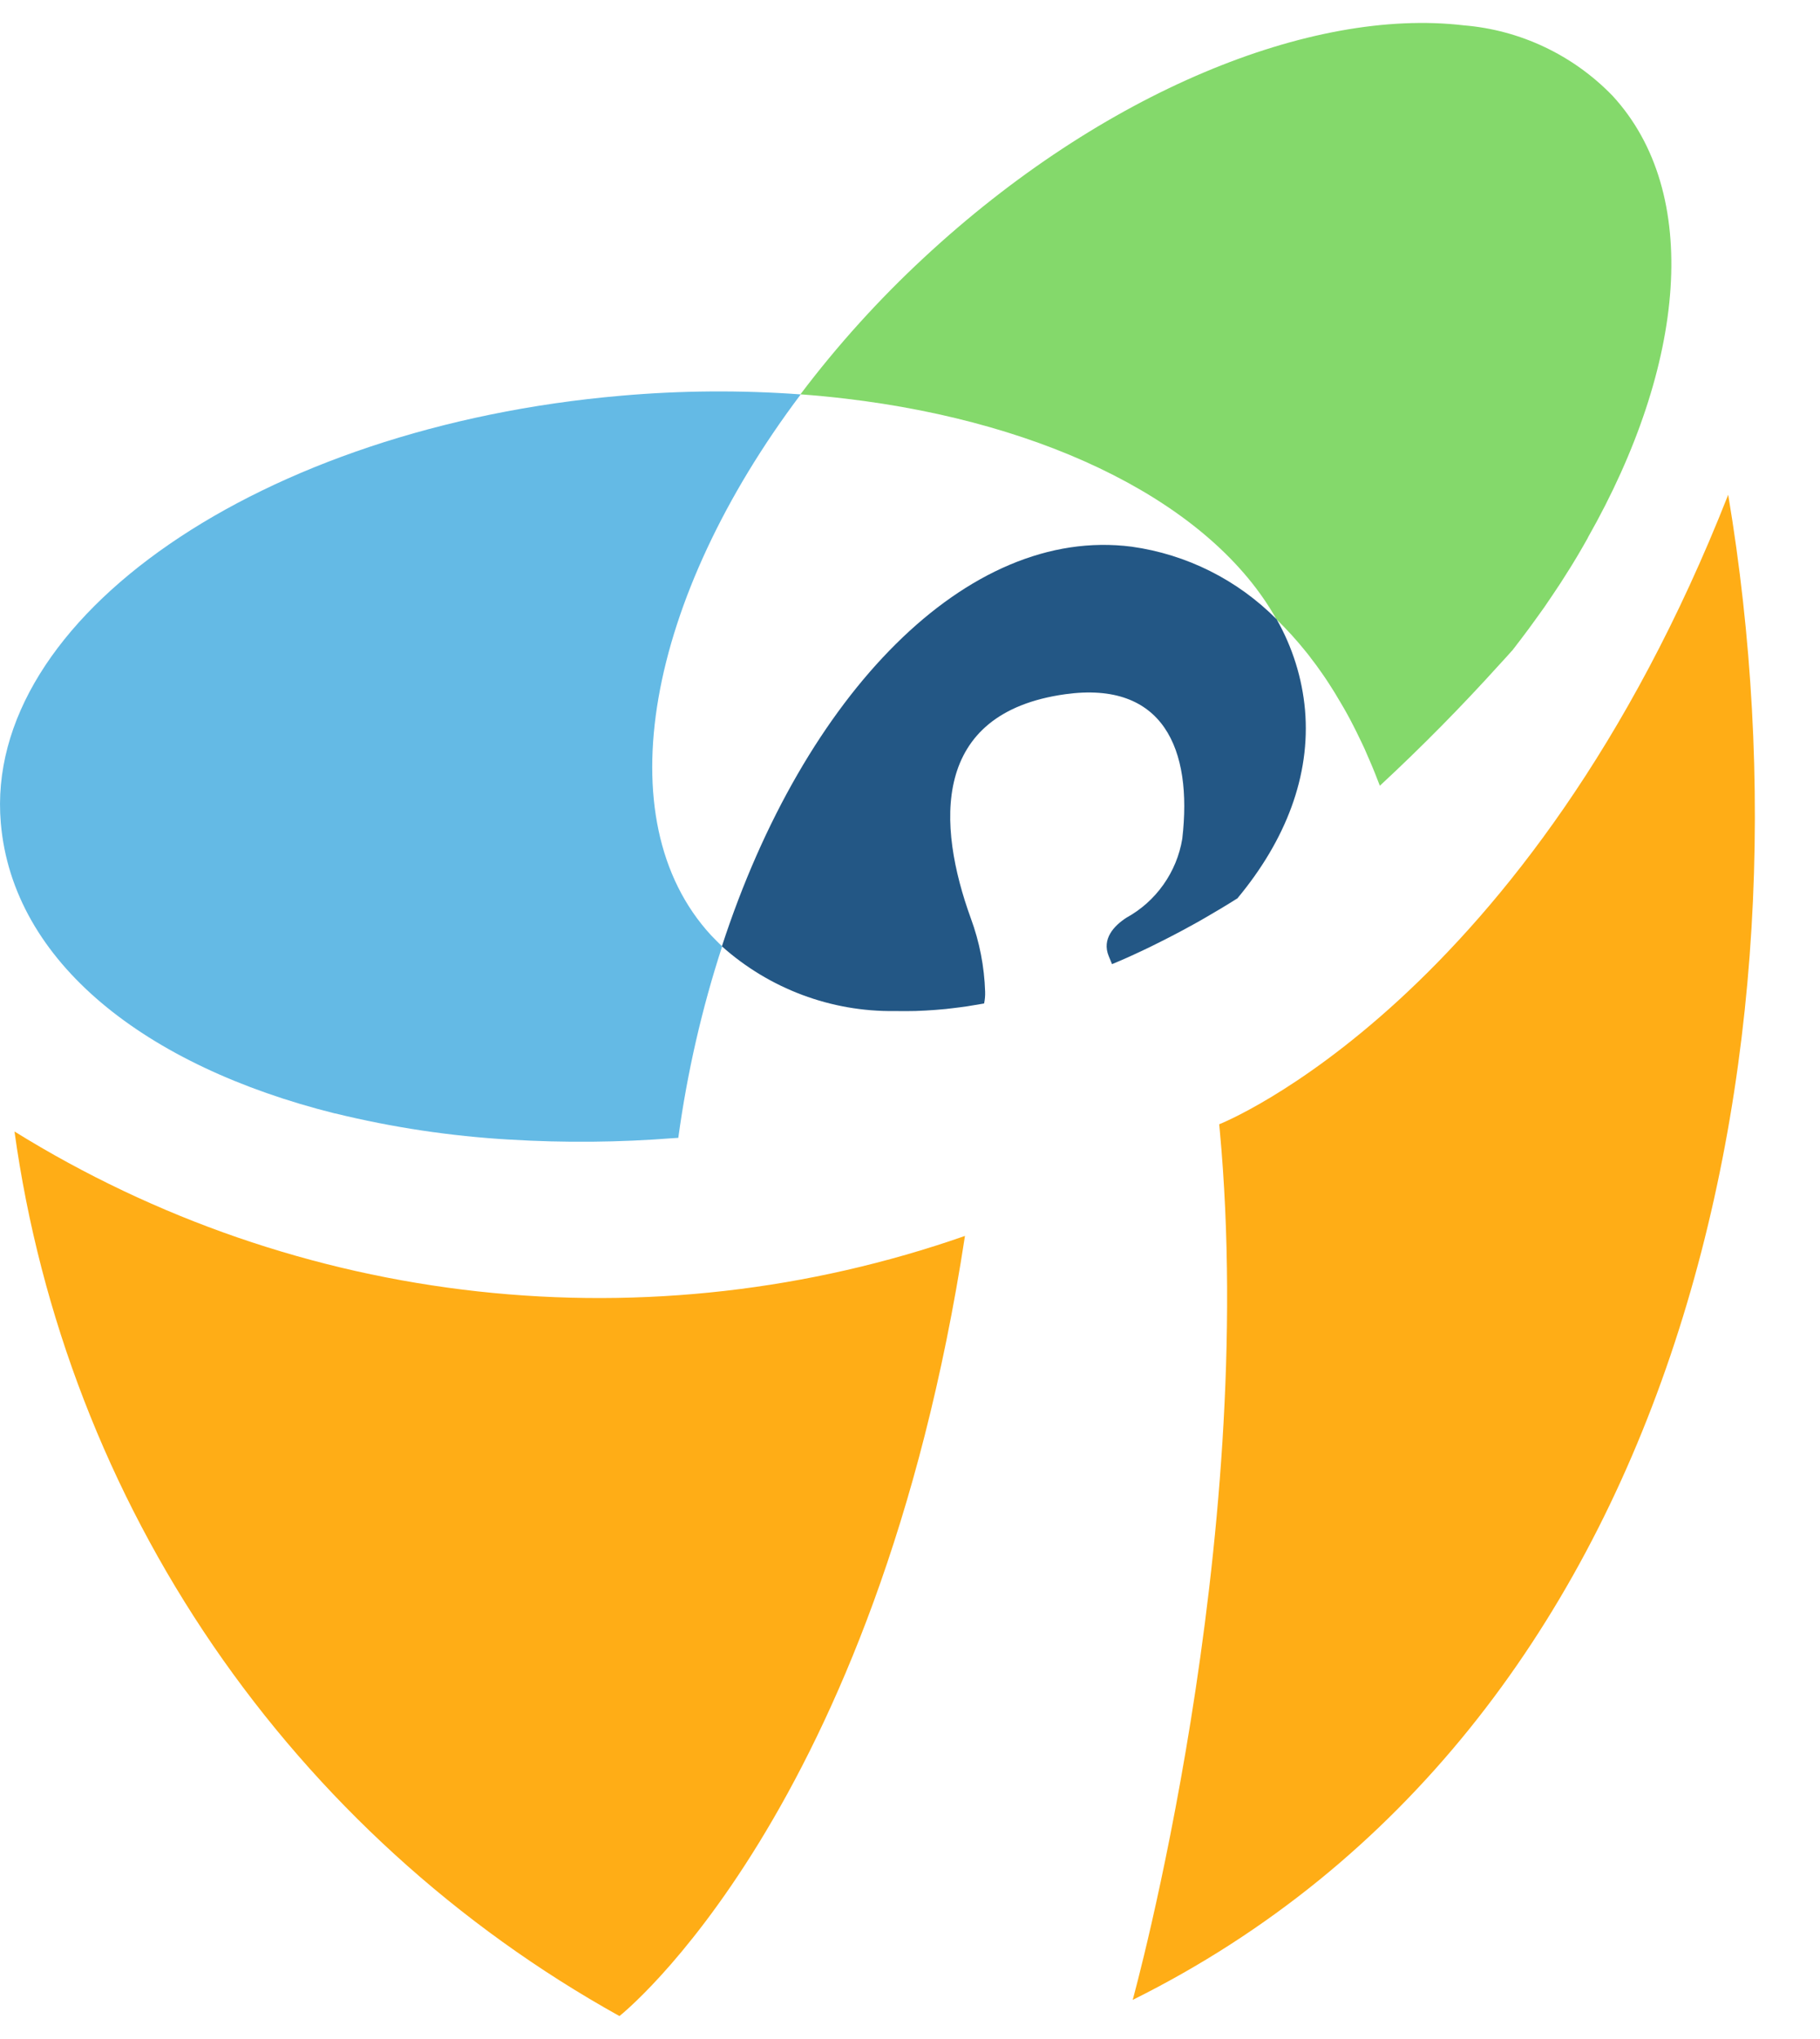
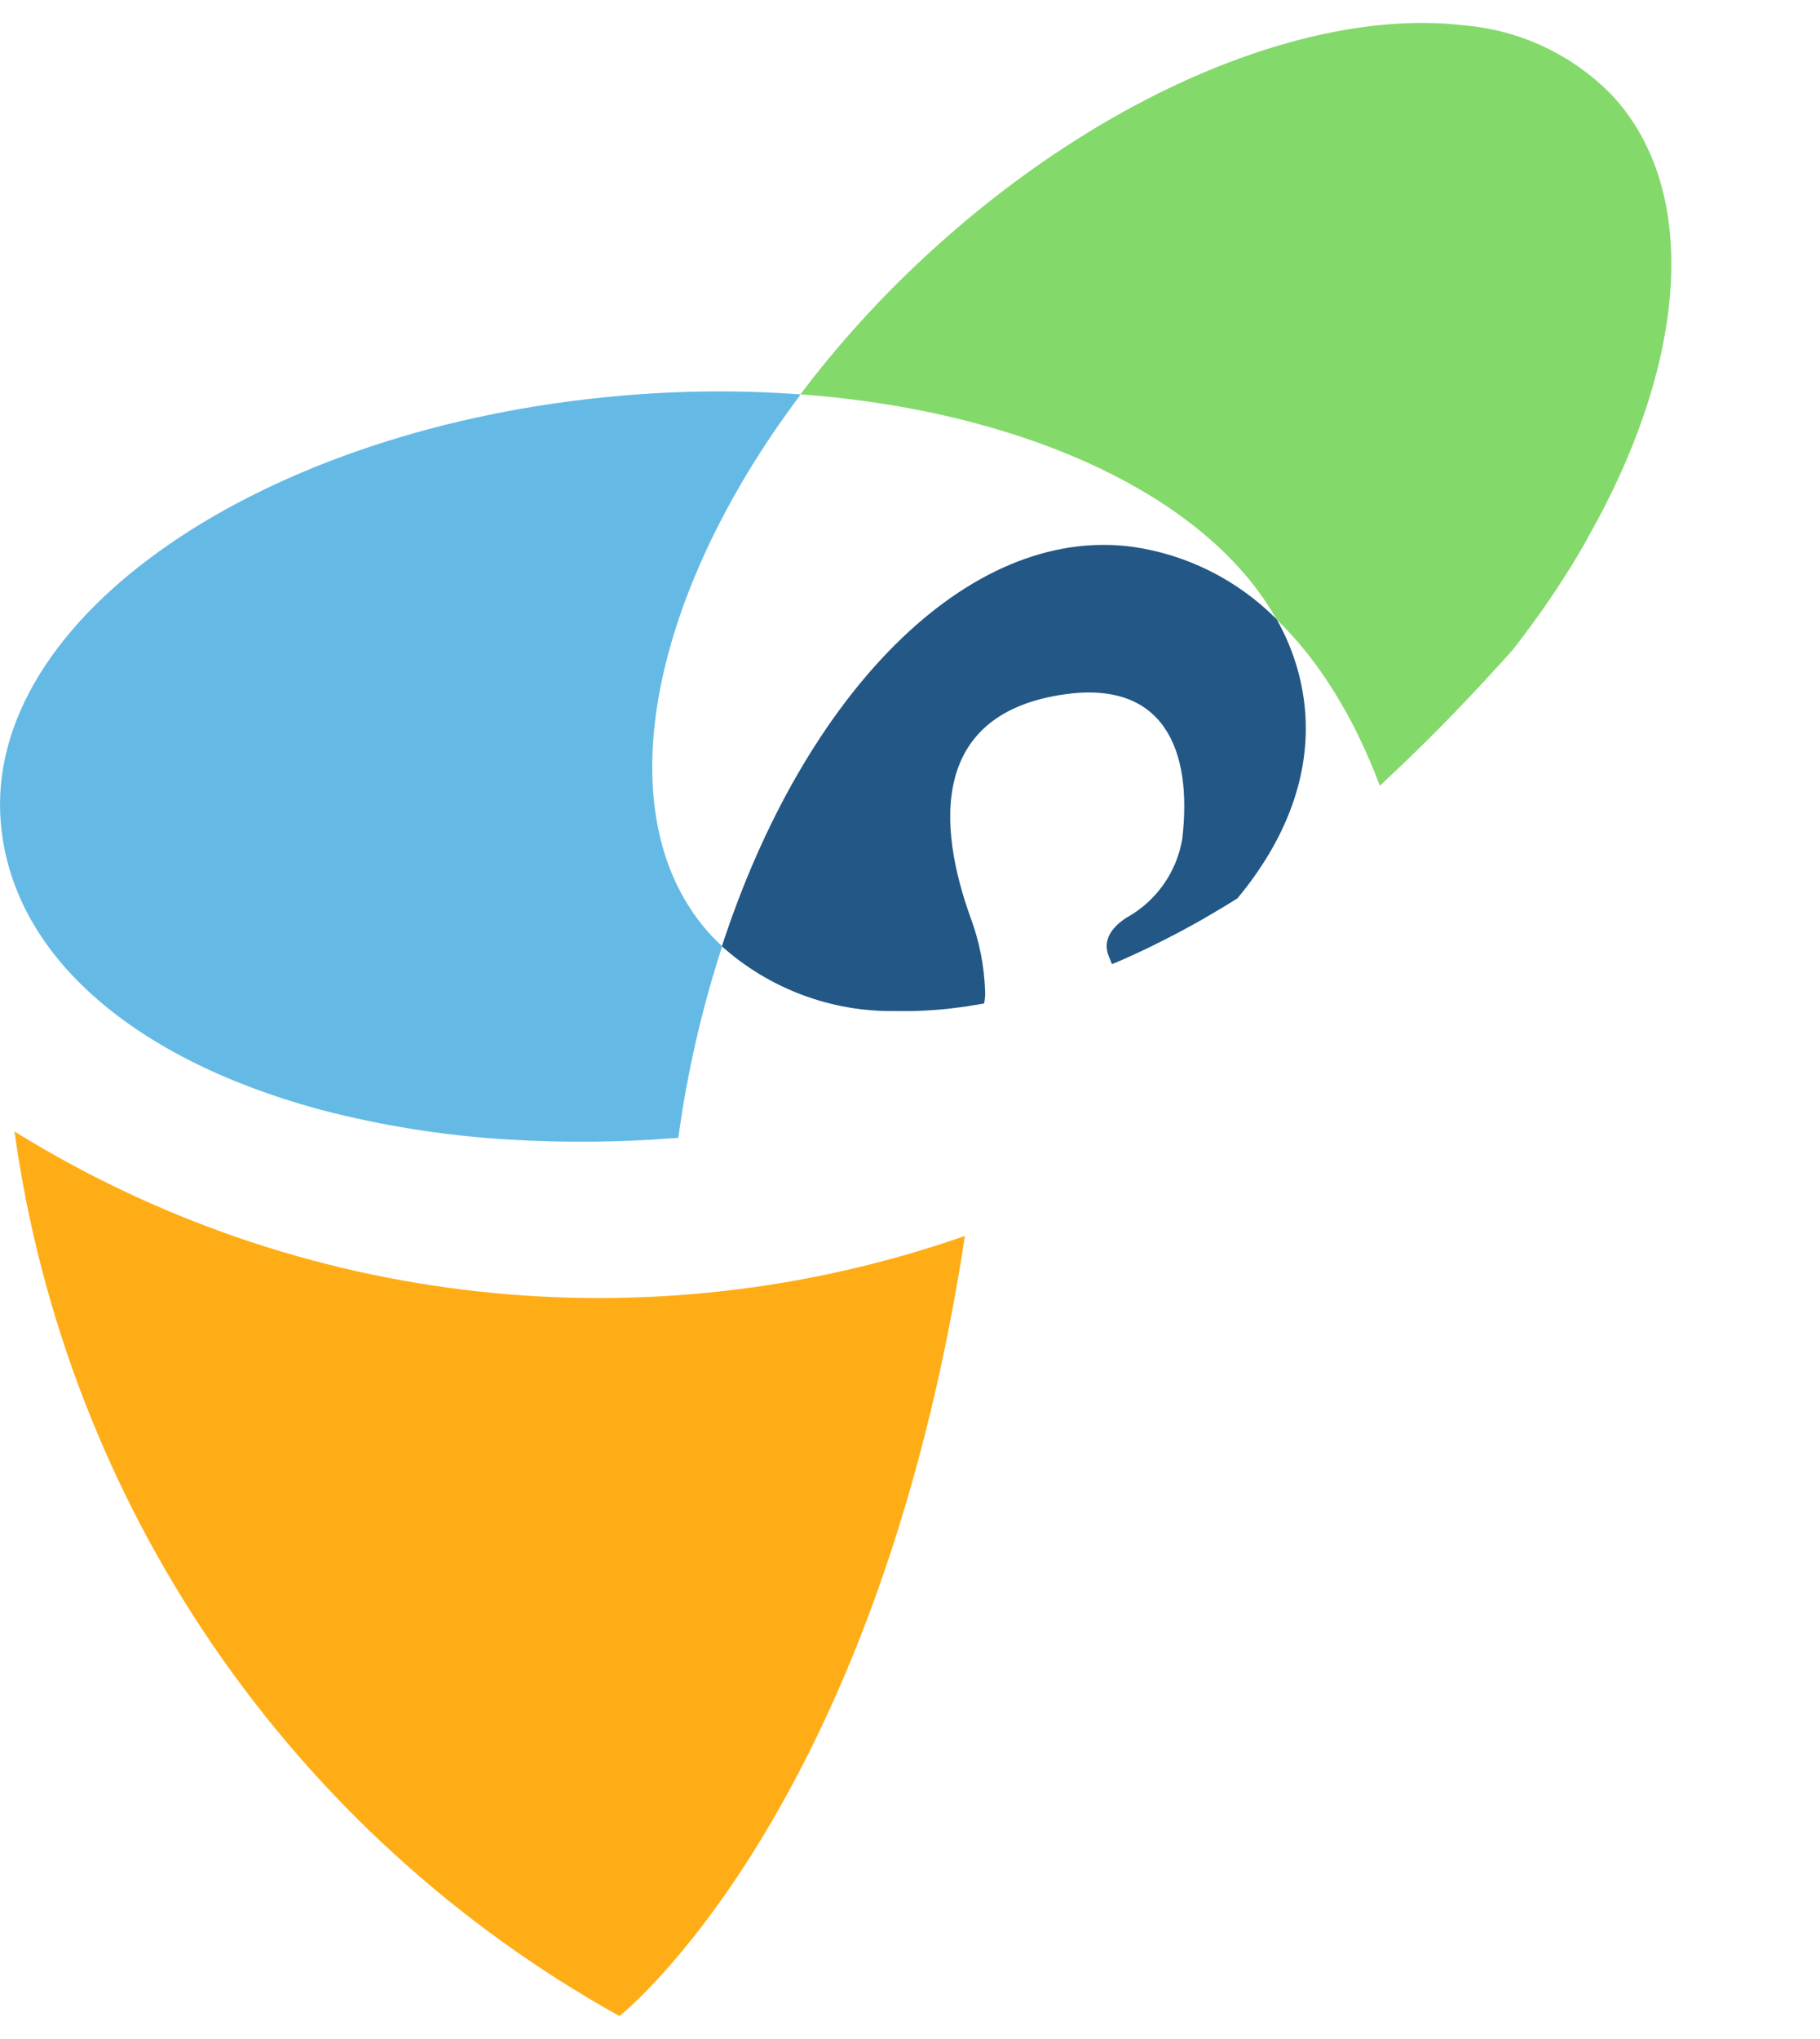
<svg xmlns="http://www.w3.org/2000/svg" width="25" height="28" viewBox="0 0 25 28" fill="none">
-   <path d="M15.559 27.463C15.559 27.463 17.285 21.233 16.755 15.52C16.752 15.494 16.749 15.465 16.747 15.439C16.747 15.439 20.992 13.774 23.739 6.794C25.028 14.491 23.057 23.737 15.559 27.463Z" fill="#FFAD16" />
  <path d="M21.812 7.384C21.778 7.446 21.743 7.505 21.708 7.566C21.674 7.626 21.639 7.682 21.604 7.74C21.584 7.774 21.563 7.807 21.541 7.841C21.475 7.948 21.405 8.056 21.332 8.163C21.293 8.222 21.253 8.281 21.212 8.34C21.177 8.39 21.141 8.44 21.105 8.489C21.074 8.533 21.043 8.576 21.01 8.62C20.932 8.725 20.854 8.829 20.772 8.934C20.77 8.935 20.769 8.937 20.767 8.938C20.712 9 20.657 9.061 20.601 9.121C20.081 9.697 19.529 10.257 18.954 10.79C18.932 10.731 18.91 10.675 18.886 10.616C18.862 10.558 18.84 10.502 18.815 10.446C18.79 10.391 18.767 10.334 18.743 10.28C18.718 10.225 18.691 10.171 18.665 10.117C18.639 10.062 18.613 10.01 18.587 9.96C18.561 9.909 18.533 9.855 18.505 9.805C18.476 9.755 18.45 9.705 18.419 9.655C18.387 9.604 18.362 9.558 18.332 9.509C18.276 9.42 18.221 9.333 18.161 9.248C18.14 9.218 18.12 9.19 18.099 9.161C18.093 9.152 18.087 9.143 18.08 9.134C18.058 9.104 18.036 9.075 18.013 9.046C17.989 9.012 17.963 8.98 17.937 8.948C17.812 8.792 17.677 8.644 17.534 8.505C16.656 6.936 14.418 5.804 11.612 5.474C11.409 5.45 11.203 5.43 10.995 5.415C11.504 4.741 12.072 4.113 12.691 3.539C15.144 1.26 18.014 0.101 20.106 0.348C20.881 0.411 21.608 0.755 22.15 1.315C23.378 2.648 23.16 5.008 21.811 7.383" fill="#84D96B" />
  <path d="M16.993 12.339C16.846 12.432 16.697 12.521 16.551 12.605C16.483 12.645 16.415 12.683 16.346 12.72C16.278 12.757 16.212 12.794 16.145 12.828C16.059 12.873 15.973 12.917 15.888 12.959C15.826 12.99 15.764 13.021 15.703 13.049C15.632 13.083 15.559 13.116 15.489 13.148C15.418 13.18 15.346 13.21 15.275 13.24C15.26 13.206 15.246 13.169 15.229 13.128C15.134 12.894 15.299 12.715 15.473 12.602C15.675 12.491 15.848 12.336 15.981 12.148C16.114 11.96 16.203 11.745 16.24 11.518C16.384 10.284 15.978 9.347 14.634 9.533C12.781 9.79 12.87 11.329 13.336 12.612C13.455 12.935 13.521 13.274 13.532 13.618C13.534 13.673 13.529 13.727 13.518 13.78C13.44 13.794 13.361 13.806 13.285 13.819C13.218 13.829 13.152 13.837 13.085 13.845L12.99 13.856C12.898 13.865 12.808 13.872 12.717 13.877C12.623 13.883 12.529 13.885 12.437 13.885C12.388 13.885 12.34 13.885 12.291 13.884C11.417 13.896 10.569 13.578 9.916 12.995C11.045 9.529 13.287 7.217 15.544 7.507C16.299 7.612 16.998 7.962 17.536 8.504C17.753 8.886 17.887 9.31 17.926 9.749C18.004 10.653 17.661 11.539 16.996 12.338" fill="#235785" />
  <path d="M9.767 12.843C9.817 12.895 9.868 12.948 9.92 12.995C9.641 13.85 9.44 14.729 9.318 15.62V15.625C9.299 15.626 9.278 15.627 9.259 15.629C9.257 15.629 9.256 15.629 9.254 15.629C8.504 15.688 7.75 15.695 6.998 15.649H6.994C6.189 15.602 5.389 15.482 4.605 15.29H4.6C1.994 14.639 0.175 13.213 0.011 11.301C-0.23 8.488 3.586 5.861 8.533 5.434C9.353 5.362 10.178 5.356 10.999 5.416C8.894 8.21 8.305 11.256 9.767 12.843Z" fill="#64BAE5" />
  <path d="M13.255 16.972C12.04 24.907 8.509 27.685 8.509 27.685C6.281 26.447 4.37 24.705 2.927 22.597C1.485 20.489 0.55 18.072 0.199 15.538C2.132 16.736 4.307 17.486 6.566 17.734C8.824 17.982 11.109 17.722 13.255 16.972Z" fill="#FFAD16" />
</svg>